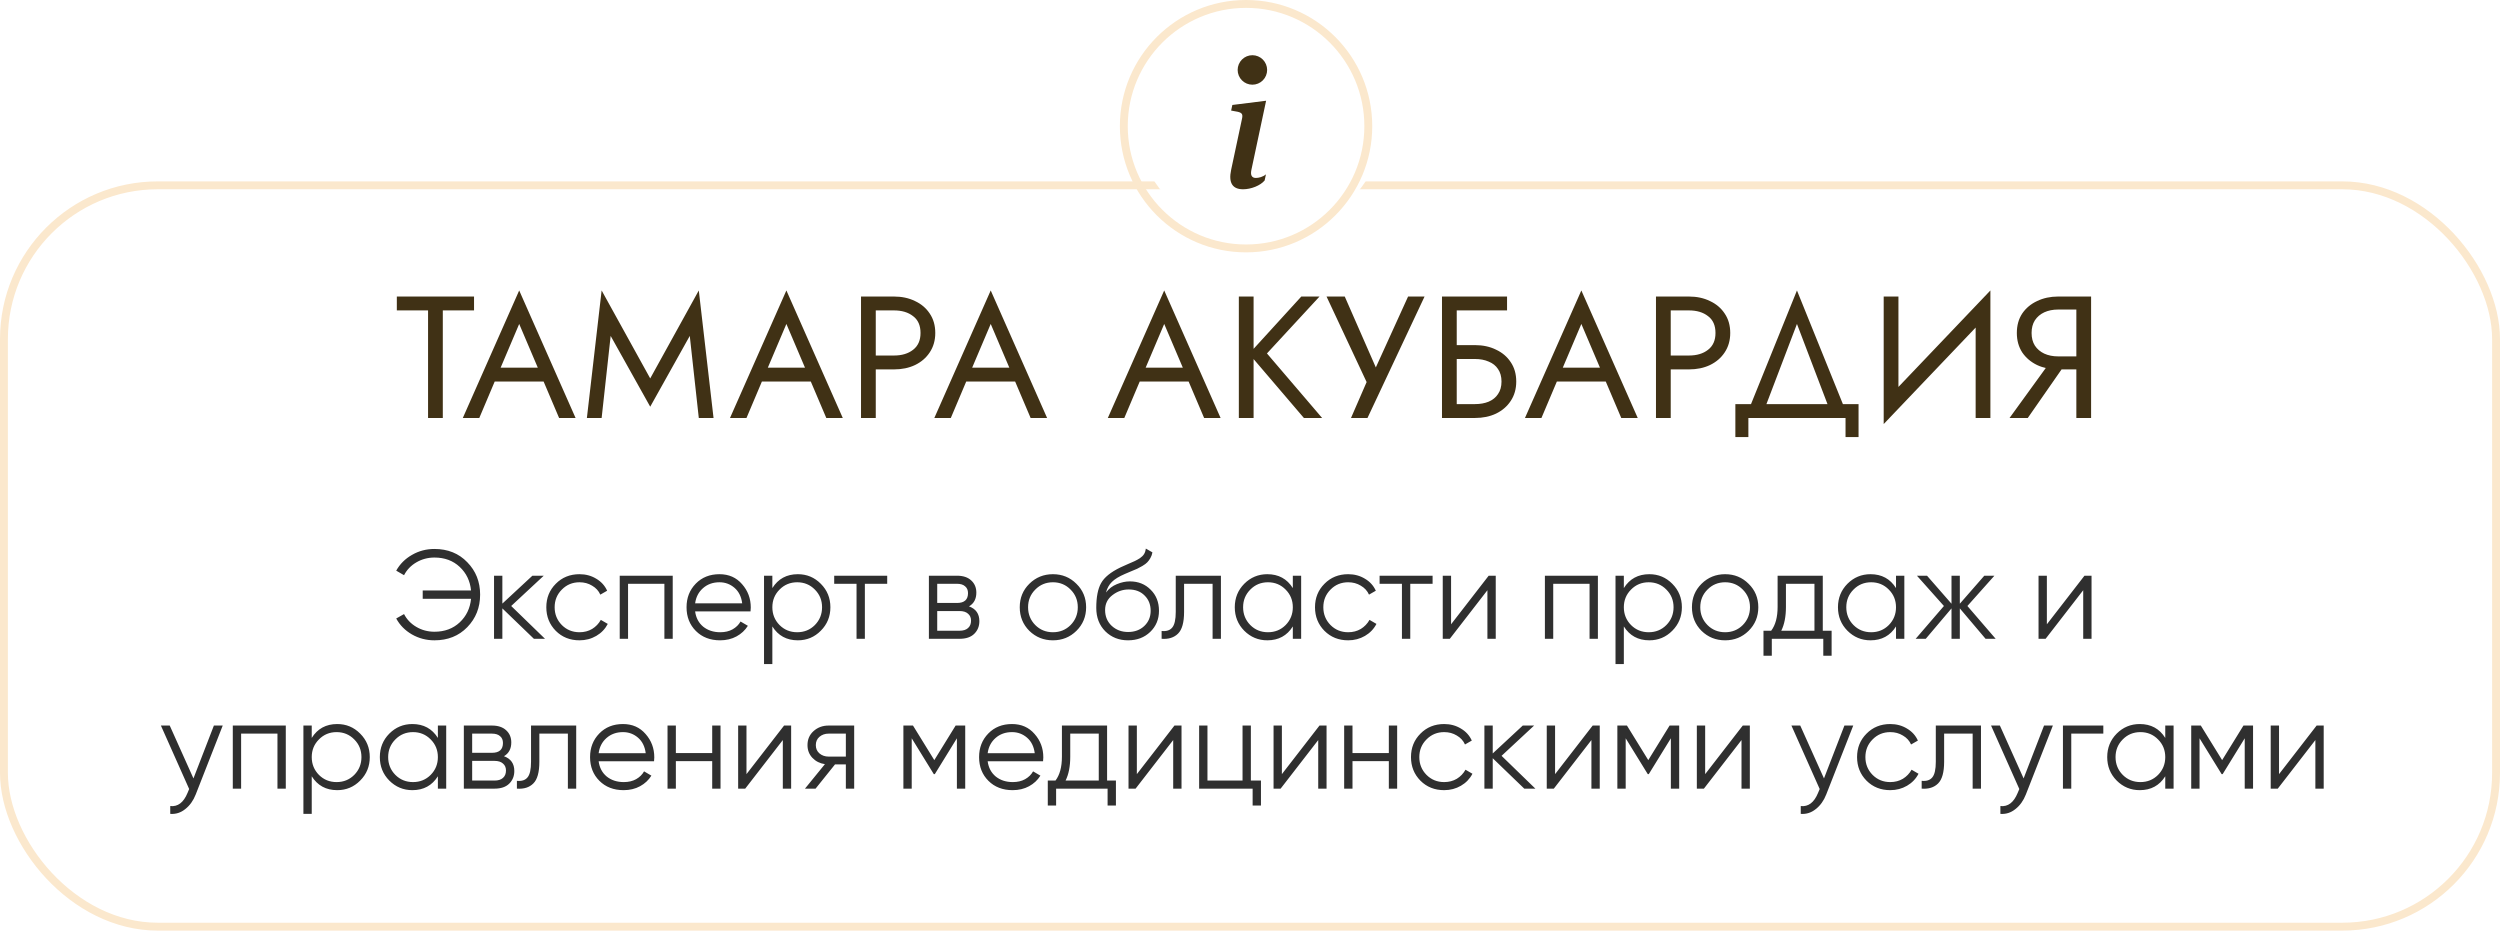
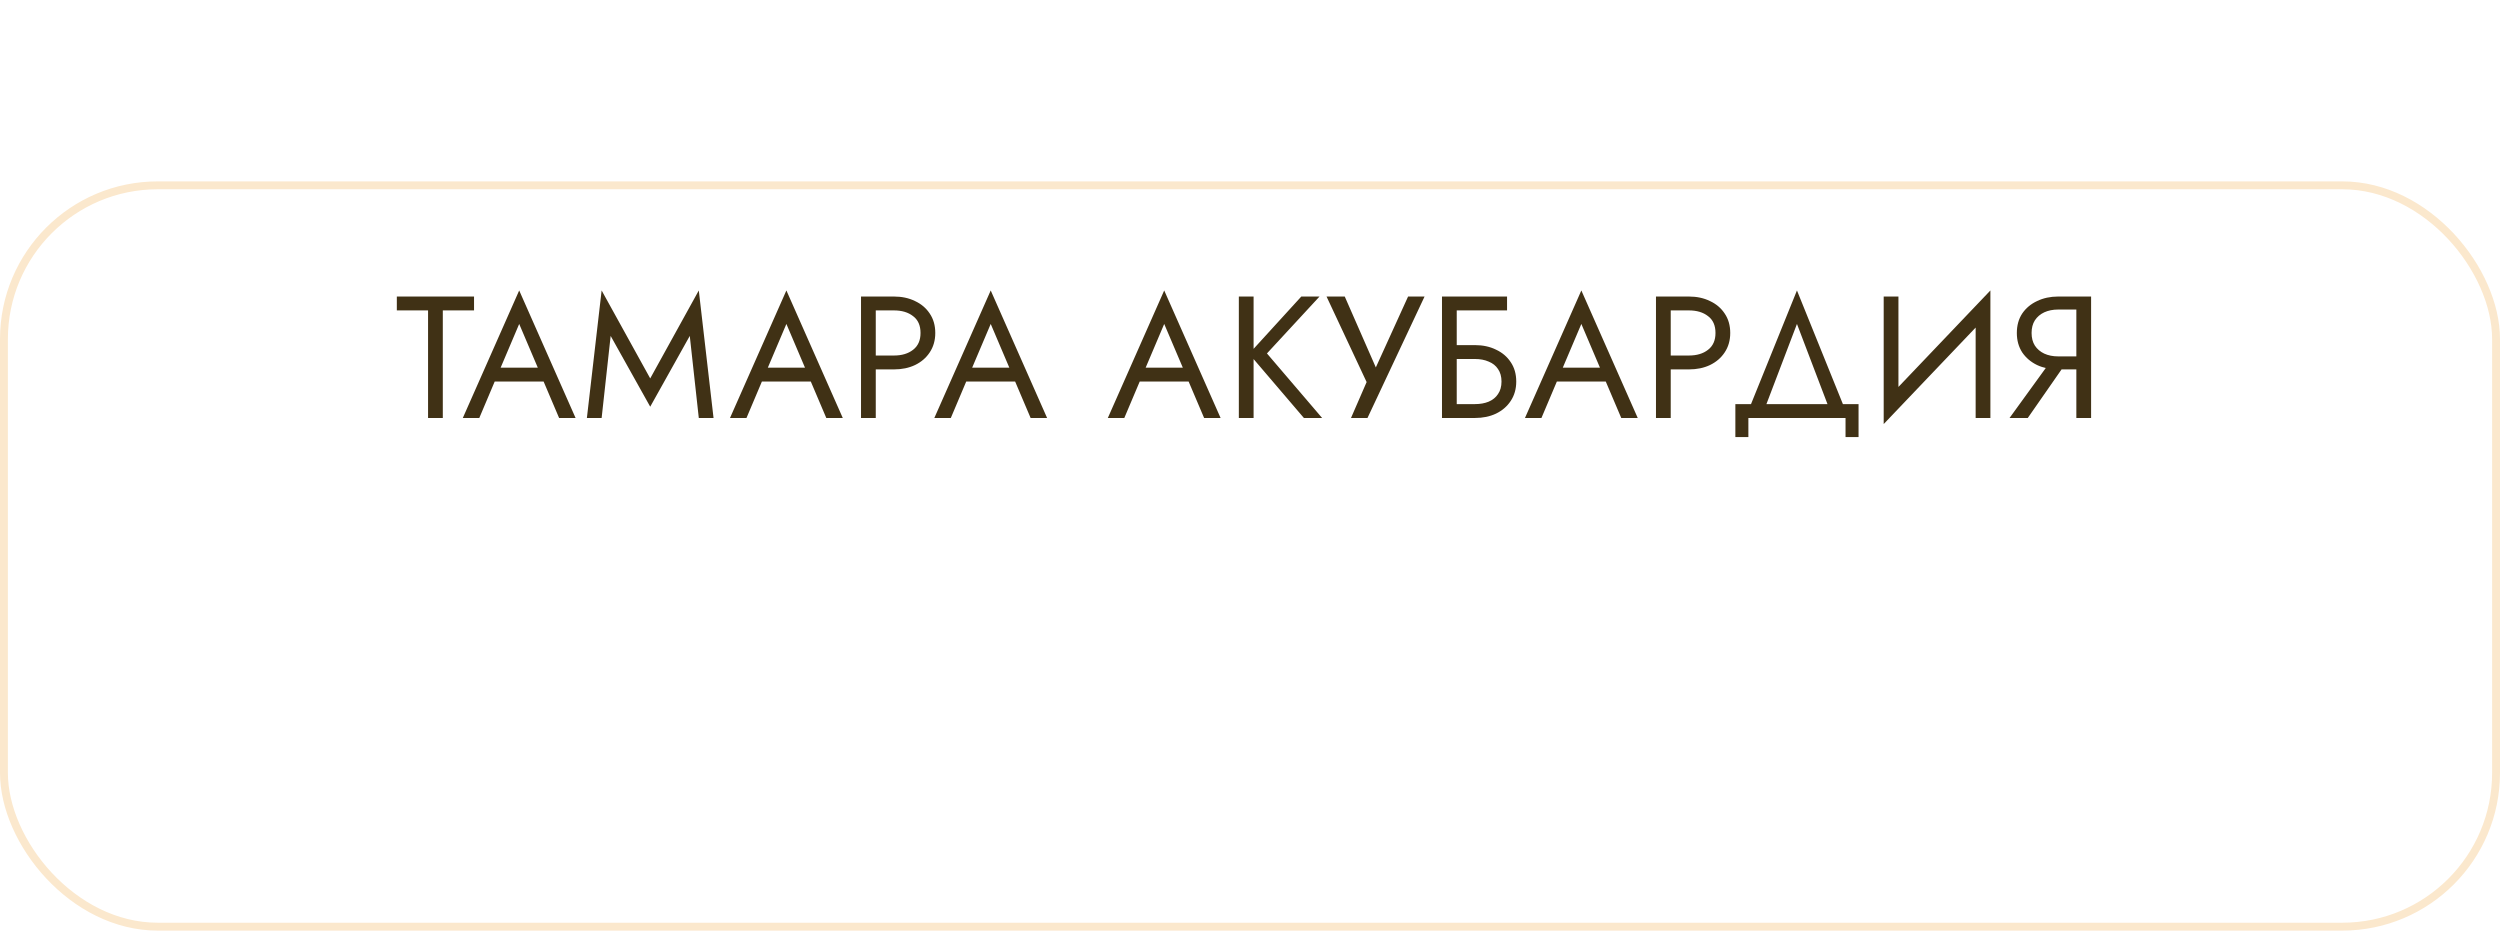
<svg xmlns="http://www.w3.org/2000/svg" width="317" height="118" viewBox="0 0 317 118" fill="none">
  <g filter="url(#filter0_i_248_656)">
    <rect y="23" width="317" height="95" rx="20" fill="white" />
  </g>
  <rect x="0.5" y="23.5" width="316" height="94" rx="19.5" stroke="#FBE8CD" />
  <path d="M50.318 39.36V37.6H60.108V39.36H56.148V53H54.278V39.36H50.318ZM61.808 48.38L62.468 46.62H69.288L69.948 48.38H61.808ZM65.834 41.076L63.238 47.192L63.062 47.588L60.774 53H58.684L65.834 36.83L72.984 53H70.894L68.65 47.72L68.474 47.28L65.834 41.076ZM77.431 42.594L76.287 53H74.417L76.287 36.83L82.447 47.984L88.607 36.83L90.477 53H88.607L87.463 42.594L82.447 51.57L77.431 42.594ZM95.688 48.38L96.348 46.62H103.168L103.828 48.38H95.688ZM99.714 41.076L97.118 47.192L96.942 47.588L94.654 53H92.564L99.714 36.83L106.864 53H104.774L102.53 47.72L102.354 47.28L99.714 41.076ZM109.177 37.6H111.047V53H109.177V37.6ZM110.211 39.36V37.6H113.357C114.354 37.6 115.242 37.791 116.019 38.172C116.811 38.539 117.434 39.067 117.889 39.756C118.358 40.445 118.593 41.267 118.593 42.22C118.593 43.159 118.358 43.98 117.889 44.684C117.434 45.373 116.811 45.909 116.019 46.29C115.242 46.657 114.354 46.84 113.357 46.84H110.211V45.08H113.357C114.354 45.08 115.161 44.838 115.777 44.354C116.408 43.87 116.723 43.159 116.723 42.22C116.723 41.267 116.408 40.555 115.777 40.086C115.161 39.602 114.354 39.36 113.357 39.36H110.211ZM121.597 48.38L122.257 46.62H129.077L129.737 48.38H121.597ZM125.623 41.076L123.027 47.192L122.851 47.588L120.563 53H118.473L125.623 36.83L132.773 53H130.683L128.439 47.72L128.263 47.28L125.623 41.076ZM143.596 48.38L144.256 46.62H151.076L151.736 48.38H143.596ZM147.622 41.076L145.026 47.192L144.85 47.588L142.562 53H140.472L147.622 36.83L154.772 53H152.682L150.438 47.72L150.262 47.28L147.622 41.076ZM157.085 37.6H158.955V53H157.085V37.6ZM165.005 37.6H167.315L160.649 44.816L167.645 53H165.335L158.383 44.86L165.005 37.6ZM180.635 37.6L173.397 53H171.307L173.287 48.446L168.205 37.6H170.515L175.047 47.94L173.881 47.852L178.545 37.6H180.635ZM183.878 45.52V43.76H187.024C188.022 43.76 188.909 43.951 189.686 44.332C190.478 44.699 191.102 45.227 191.556 45.916C192.026 46.605 192.26 47.427 192.26 48.38C192.26 49.319 192.026 50.14 191.556 50.844C191.102 51.533 190.478 52.069 189.686 52.45C188.909 52.817 188.022 53 187.024 53H183.878V51.24H187.024C187.684 51.24 188.264 51.137 188.762 50.932C189.276 50.712 189.672 50.389 189.95 49.964C190.244 49.539 190.39 49.011 190.39 48.38C190.39 47.749 190.244 47.221 189.95 46.796C189.672 46.371 189.276 46.055 188.762 45.85C188.264 45.63 187.684 45.52 187.024 45.52H183.878ZM182.844 37.6H191.094V39.36H184.714V53H182.844V37.6ZM196.489 48.38L197.149 46.62H203.969L204.629 48.38H196.489ZM200.515 41.076L197.919 47.192L197.743 47.588L195.455 53H193.365L200.515 36.83L207.665 53H205.575L203.331 47.72L203.155 47.28L200.515 41.076ZM209.978 37.6H211.848V53H209.978V37.6ZM211.012 39.36V37.6H214.158C215.156 37.6 216.043 37.791 216.82 38.172C217.612 38.539 218.236 39.067 218.69 39.756C219.16 40.445 219.394 41.267 219.394 42.22C219.394 43.159 219.16 43.98 218.69 44.684C218.236 45.373 217.612 45.909 216.82 46.29C216.043 46.657 215.156 46.84 214.158 46.84H211.012V45.08H214.158C215.156 45.08 215.962 44.838 216.578 44.354C217.209 43.87 217.524 43.159 217.524 42.22C217.524 41.267 217.209 40.555 216.578 40.086C215.962 39.602 215.156 39.36 214.158 39.36H211.012ZM227.854 41.076L223.564 52.34H221.584L227.854 36.83L234.124 52.34H232.144L227.854 41.076ZM234.014 53H221.694V55.42H220.044V51.24H235.664V55.42H234.014V53ZM252.272 39.69L238.852 53.77L238.962 50.91L252.382 36.83L252.272 39.69ZM240.722 37.6V51.35L238.852 53.77V37.6H240.722ZM252.382 36.83V53H250.512V39.25L252.382 36.83ZM262.401 45.41L257.121 53H254.811L260.311 45.41H262.401ZM265.151 37.6V53H263.281V37.6H265.151ZM264.117 39.25H260.971C260.311 39.25 259.724 39.367 259.211 39.602C258.712 39.837 258.316 40.174 258.023 40.614C257.744 41.054 257.605 41.589 257.605 42.22C257.605 42.851 257.744 43.386 258.023 43.826C258.316 44.266 258.712 44.603 259.211 44.838C259.724 45.073 260.311 45.19 260.971 45.19H264.117V46.84H260.971C259.988 46.84 259.101 46.657 258.309 46.29C257.517 45.909 256.886 45.373 256.417 44.684C255.962 43.98 255.735 43.159 255.735 42.22C255.735 41.267 255.962 40.445 256.417 39.756C256.886 39.067 257.517 38.539 258.309 38.172C259.101 37.791 259.988 37.6 260.971 37.6H264.117V39.25Z" fill="#403115" />
  <g filter="url(#filter1_i_248_656)">
-     <circle cx="158" cy="16" r="16" fill="white" />
-   </g>
-   <circle cx="158" cy="16" r="15.5" stroke="#FBE8CD" />
-   <path d="M160.542 12.773L156.262 13.309L156.108 14.02L156.95 14.175C157.499 14.306 157.608 14.504 157.488 15.051L156.108 21.534C155.746 23.211 156.305 24 157.619 24C158.638 24 159.821 23.529 160.357 22.882L160.522 22.105C160.148 22.433 159.602 22.564 159.24 22.564C158.725 22.564 158.539 22.203 158.671 21.568L160.542 12.773ZM160.673 8.869C160.673 9.365 160.476 9.841 160.126 10.191C159.775 10.542 159.3 10.739 158.804 10.739C158.308 10.739 157.833 10.542 157.482 10.191C157.132 9.841 156.935 9.365 156.935 8.869C156.935 8.374 157.132 7.898 157.482 7.548C157.833 7.197 158.308 7 158.804 7C159.3 7 159.775 7.197 160.126 7.548C160.476 7.898 160.673 8.374 160.673 8.869Z" fill="#403115" />
-   <path d="M55.088 69.608C56.784 69.608 58.17 70.168 59.248 71.288C60.336 72.397 60.88 73.768 60.88 75.4C60.88 77.032 60.336 78.408 59.248 79.528C58.17 80.637 56.784 81.192 55.088 81.192C54.053 81.192 53.098 80.941 52.224 80.44C51.36 79.939 50.698 79.267 50.24 78.424L51.232 77.864C51.584 78.547 52.106 79.091 52.8 79.496C53.493 79.901 54.256 80.104 55.088 80.104C56.378 80.104 57.445 79.709 58.288 78.92C59.13 78.131 59.61 77.133 59.728 75.928H53.6V74.872H59.728C59.61 73.667 59.13 72.669 58.288 71.88C57.445 71.091 56.378 70.696 55.088 70.696C54.256 70.696 53.493 70.899 52.8 71.304C52.106 71.709 51.584 72.253 51.232 72.936L50.24 72.36C50.709 71.517 51.376 70.851 52.24 70.36C53.104 69.859 54.053 69.608 55.088 69.608ZM69.107 81H67.699L63.699 77.144V81H62.643V73H63.699V76.536L67.507 73H68.947L64.819 76.84L69.107 81ZM73.481 81.192C72.275 81.192 71.273 80.792 70.473 79.992C69.673 79.181 69.273 78.184 69.273 77C69.273 75.816 69.673 74.824 70.473 74.024C71.273 73.213 72.275 72.808 73.481 72.808C74.27 72.808 74.98 73 75.609 73.384C76.238 73.757 76.697 74.264 76.985 74.904L76.121 75.4C75.907 74.92 75.561 74.541 75.081 74.264C74.612 73.976 74.078 73.832 73.481 73.832C72.596 73.832 71.849 74.141 71.241 74.76C70.633 75.368 70.329 76.115 70.329 77C70.329 77.885 70.633 78.637 71.241 79.256C71.849 79.864 72.596 80.168 73.481 80.168C74.078 80.168 74.612 80.029 75.081 79.752C75.55 79.464 75.918 79.08 76.185 78.6L77.065 79.112C76.734 79.752 76.249 80.259 75.609 80.632C74.969 81.005 74.26 81.192 73.481 81.192ZM85.301 73V81H84.245V74.024H79.637V81H78.581V73H85.301ZM91.23 72.808C92.414 72.808 93.369 73.229 94.094 74.072C94.83 74.904 95.198 75.891 95.198 77.032C95.198 77.149 95.187 77.315 95.166 77.528H88.142C88.249 78.339 88.59 78.984 89.166 79.464C89.753 79.933 90.473 80.168 91.326 80.168C91.934 80.168 92.457 80.045 92.894 79.8C93.342 79.544 93.678 79.213 93.902 78.808L94.83 79.352C94.478 79.917 93.998 80.365 93.39 80.696C92.782 81.027 92.089 81.192 91.31 81.192C90.051 81.192 89.027 80.797 88.238 80.008C87.449 79.219 87.054 78.216 87.054 77C87.054 75.805 87.443 74.808 88.222 74.008C89.001 73.208 90.003 72.808 91.23 72.808ZM91.23 73.832C90.398 73.832 89.699 74.083 89.134 74.584C88.579 75.075 88.249 75.715 88.142 76.504H94.11C94.003 75.661 93.678 75.005 93.134 74.536C92.59 74.067 91.955 73.832 91.23 73.832ZM101.166 72.808C102.307 72.808 103.278 73.213 104.078 74.024C104.888 74.835 105.294 75.827 105.294 77C105.294 78.173 104.888 79.165 104.078 79.976C103.278 80.787 102.307 81.192 101.166 81.192C99.747 81.192 98.67 80.605 97.934 79.432V84.2H96.878V73H97.934V74.568C98.67 73.395 99.747 72.808 101.166 72.808ZM98.846 79.256C99.454 79.864 100.2 80.168 101.086 80.168C101.971 80.168 102.718 79.864 103.326 79.256C103.934 78.637 104.238 77.885 104.238 77C104.238 76.115 103.934 75.368 103.326 74.76C102.718 74.141 101.971 73.832 101.086 73.832C100.2 73.832 99.454 74.141 98.846 74.76C98.238 75.368 97.934 76.115 97.934 77C97.934 77.885 98.238 78.637 98.846 79.256ZM112.497 73V74.024H109.665V81H108.609V74.024H105.777V73H112.497ZM122.872 76.888C123.747 77.208 124.184 77.832 124.184 78.76C124.184 79.411 123.965 79.949 123.528 80.376C123.101 80.792 122.483 81 121.672 81H117.784V73H121.352C122.131 73 122.733 73.203 123.16 73.608C123.587 74.003 123.8 74.515 123.8 75.144C123.8 75.944 123.491 76.525 122.872 76.888ZM121.352 74.024H118.84V76.456H121.352C122.28 76.456 122.744 76.04 122.744 75.208C122.744 74.835 122.621 74.547 122.376 74.344C122.141 74.131 121.8 74.024 121.352 74.024ZM121.672 79.976C122.141 79.976 122.499 79.864 122.744 79.64C123 79.416 123.128 79.101 123.128 78.696C123.128 78.323 123 78.029 122.744 77.816C122.499 77.592 122.141 77.48 121.672 77.48H118.84V79.976H121.672ZM136.488 79.992C135.677 80.792 134.685 81.192 133.512 81.192C132.339 81.192 131.341 80.792 130.52 79.992C129.709 79.181 129.304 78.184 129.304 77C129.304 75.816 129.709 74.824 130.52 74.024C131.341 73.213 132.339 72.808 133.512 72.808C134.685 72.808 135.677 73.213 136.488 74.024C137.309 74.824 137.72 75.816 137.72 77C137.72 78.184 137.309 79.181 136.488 79.992ZM131.272 79.256C131.88 79.864 132.627 80.168 133.512 80.168C134.397 80.168 135.144 79.864 135.752 79.256C136.36 78.637 136.664 77.885 136.664 77C136.664 76.115 136.36 75.368 135.752 74.76C135.144 74.141 134.397 73.832 133.512 73.832C132.627 73.832 131.88 74.141 131.272 74.76C130.664 75.368 130.36 76.115 130.36 77C130.36 77.885 130.664 78.637 131.272 79.256ZM143.039 81.192C141.887 81.192 140.927 80.813 140.159 80.056C139.391 79.288 139.007 78.296 139.007 77.08C139.007 75.715 139.21 74.669 139.615 73.944C140.021 73.208 140.842 72.541 142.079 71.944C142.314 71.827 142.623 71.688 143.007 71.528C143.402 71.368 143.695 71.24 143.887 71.144C144.09 71.048 144.309 70.925 144.543 70.776C144.778 70.616 144.954 70.44 145.071 70.248C145.189 70.056 145.263 69.827 145.295 69.56L146.127 70.04C146.085 70.296 145.999 70.536 145.871 70.76C145.743 70.984 145.61 71.165 145.471 71.304C145.343 71.443 145.135 71.597 144.847 71.768C144.57 71.928 144.351 72.045 144.191 72.12C144.042 72.184 143.775 72.296 143.391 72.456C143.018 72.616 142.767 72.723 142.639 72.776C141.893 73.096 141.343 73.432 140.991 73.784C140.639 74.125 140.389 74.573 140.239 75.128C140.602 74.648 141.061 74.296 141.615 74.072C142.181 73.837 142.73 73.72 143.263 73.72C144.33 73.72 145.21 74.072 145.903 74.776C146.607 75.469 146.959 76.36 146.959 77.448C146.959 78.525 146.586 79.421 145.839 80.136C145.103 80.84 144.17 81.192 143.039 81.192ZM143.039 80.136C143.871 80.136 144.554 79.885 145.087 79.384C145.631 78.872 145.903 78.227 145.903 77.448C145.903 76.659 145.647 76.013 145.135 75.512C144.634 75 143.962 74.744 143.119 74.744C142.362 74.744 141.674 74.984 141.055 75.464C140.437 75.933 140.127 76.563 140.127 77.352C140.127 78.163 140.405 78.829 140.959 79.352C141.525 79.875 142.218 80.136 143.039 80.136ZM154.813 73V81H153.757V74.024H150.141V77.592C150.141 78.925 149.885 79.843 149.373 80.344C148.871 80.845 148.178 81.064 147.293 81V80.008C147.901 80.072 148.349 79.928 148.637 79.576C148.935 79.224 149.085 78.563 149.085 77.592V73H154.813ZM163.93 73H164.986V81H163.93V79.432C163.194 80.605 162.116 81.192 160.698 81.192C159.556 81.192 158.58 80.787 157.77 79.976C156.97 79.165 156.57 78.173 156.57 77C156.57 75.827 156.97 74.835 157.77 74.024C158.58 73.213 159.556 72.808 160.698 72.808C162.116 72.808 163.194 73.395 163.93 74.568V73ZM158.538 79.256C159.146 79.864 159.892 80.168 160.778 80.168C161.663 80.168 162.41 79.864 163.018 79.256C163.626 78.637 163.93 77.885 163.93 77C163.93 76.115 163.626 75.368 163.018 74.76C162.41 74.141 161.663 73.832 160.778 73.832C159.892 73.832 159.146 74.141 158.538 74.76C157.93 75.368 157.626 76.115 157.626 77C157.626 77.885 157.93 78.637 158.538 79.256ZM170.95 81.192C169.744 81.192 168.742 80.792 167.942 79.992C167.142 79.181 166.742 78.184 166.742 77C166.742 75.816 167.142 74.824 167.942 74.024C168.742 73.213 169.744 72.808 170.95 72.808C171.739 72.808 172.448 73 173.078 73.384C173.707 73.757 174.166 74.264 174.454 74.904L173.59 75.4C173.376 74.92 173.03 74.541 172.55 74.264C172.08 73.976 171.547 73.832 170.95 73.832C170.064 73.832 169.318 74.141 168.71 74.76C168.102 75.368 167.798 76.115 167.798 77C167.798 77.885 168.102 78.637 168.71 79.256C169.318 79.864 170.064 80.168 170.95 80.168C171.547 80.168 172.08 80.029 172.55 79.752C173.019 79.464 173.387 79.08 173.654 78.6L174.534 79.112C174.203 79.752 173.718 80.259 173.078 80.632C172.438 81.005 171.728 81.192 170.95 81.192ZM181.653 73V74.024H178.821V81H177.765V74.024H174.933V73H181.653ZM188.764 73H189.66V81H188.604V74.84L183.836 81H182.94V73H183.996V79.16L188.764 73ZM202.613 73V81H201.557V74.024H196.949V81H195.893V73H202.613ZM209.135 72.808C210.276 72.808 211.247 73.213 212.047 74.024C212.857 74.835 213.263 75.827 213.263 77C213.263 78.173 212.857 79.165 212.047 79.976C211.247 80.787 210.276 81.192 209.135 81.192C207.716 81.192 206.639 80.605 205.903 79.432V84.2H204.847V73H205.903V74.568C206.639 73.395 207.716 72.808 209.135 72.808ZM206.815 79.256C207.423 79.864 208.169 80.168 209.055 80.168C209.94 80.168 210.687 79.864 211.295 79.256C211.903 78.637 212.207 77.885 212.207 77C212.207 76.115 211.903 75.368 211.295 74.76C210.687 74.141 209.94 73.832 209.055 73.832C208.169 73.832 207.423 74.141 206.815 74.76C206.207 75.368 205.903 76.115 205.903 77C205.903 77.885 206.207 78.637 206.815 79.256ZM221.722 79.992C220.912 80.792 219.92 81.192 218.746 81.192C217.573 81.192 216.576 80.792 215.754 79.992C214.944 79.181 214.538 78.184 214.538 77C214.538 75.816 214.944 74.824 215.754 74.024C216.576 73.213 217.573 72.808 218.746 72.808C219.92 72.808 220.912 73.213 221.722 74.024C222.544 74.824 222.954 75.816 222.954 77C222.954 78.184 222.544 79.181 221.722 79.992ZM216.506 79.256C217.114 79.864 217.861 80.168 218.746 80.168C219.632 80.168 220.378 79.864 220.986 79.256C221.594 78.637 221.898 77.885 221.898 77C221.898 76.115 221.594 75.368 220.986 74.76C220.378 74.141 219.632 73.832 218.746 73.832C217.861 73.832 217.114 74.141 216.506 74.76C215.898 75.368 215.594 76.115 215.594 77C215.594 77.885 215.898 78.637 216.506 79.256ZM231.129 79.976H232.249V83.144H231.193V81H224.665V83.144H223.609V79.976H224.585C225.129 79.261 225.401 78.253 225.401 76.952V73H231.129V79.976ZM225.865 79.976H230.073V74.024H226.457V76.952C226.457 78.179 226.26 79.187 225.865 79.976ZM240.414 73H241.47V81H240.414V79.432C239.678 80.605 238.601 81.192 237.182 81.192C236.041 81.192 235.065 80.787 234.254 79.976C233.454 79.165 233.054 78.173 233.054 77C233.054 75.827 233.454 74.835 234.254 74.024C235.065 73.213 236.041 72.808 237.182 72.808C238.601 72.808 239.678 73.395 240.414 74.568V73ZM235.022 79.256C235.63 79.864 236.377 80.168 237.262 80.168C238.147 80.168 238.894 79.864 239.502 79.256C240.11 78.637 240.414 77.885 240.414 77C240.414 76.115 240.11 75.368 239.502 74.76C238.894 74.141 238.147 73.832 237.262 73.832C236.377 73.832 235.63 74.141 235.022 74.76C234.414 75.368 234.11 76.115 234.11 77C234.11 77.885 234.414 78.637 235.022 79.256ZM253.05 81H251.77L248.506 77.144V81H247.45V77.144L244.186 81H242.906L246.49 76.84L243.066 73H244.346L247.45 76.552V73H248.506V76.552L251.61 73H252.89L249.466 76.84L253.05 81ZM264.311 73H265.207V81H264.151V74.84L259.383 81H258.487V73H259.543V79.16L264.311 73ZM27.122 92H28.242L24.818 100.736C24.509 101.525 24.066 102.144 23.49 102.592C22.925 103.051 22.29 103.253 21.586 103.2V102.208C22.546 102.315 23.277 101.76 23.778 100.544L23.986 100.048L20.402 92H21.522L24.53 98.704L27.122 92ZM36.238 92V100H35.182V93.024H30.574V100H29.518V92H36.238ZM42.76 91.808C43.901 91.808 44.872 92.213 45.672 93.024C46.482 93.835 46.888 94.827 46.888 96C46.888 97.173 46.482 98.165 45.672 98.976C44.872 99.787 43.901 100.192 42.76 100.192C41.341 100.192 40.264 99.605 39.528 98.432V103.2H38.472V92H39.528V93.568C40.264 92.395 41.341 91.808 42.76 91.808ZM40.44 98.256C41.048 98.864 41.794 99.168 42.68 99.168C43.565 99.168 44.312 98.864 44.92 98.256C45.528 97.637 45.832 96.885 45.832 96C45.832 95.115 45.528 94.368 44.92 93.76C44.312 93.141 43.565 92.832 42.68 92.832C41.794 92.832 41.048 93.141 40.44 93.76C39.832 94.368 39.528 95.115 39.528 96C39.528 96.885 39.832 97.637 40.44 98.256ZM55.523 92H56.579V100H55.523V98.432C54.787 99.605 53.71 100.192 52.291 100.192C51.15 100.192 50.174 99.787 49.363 98.976C48.563 98.165 48.163 97.173 48.163 96C48.163 94.827 48.563 93.835 49.363 93.024C50.174 92.213 51.15 91.808 52.291 91.808C53.71 91.808 54.787 92.395 55.523 93.568V92ZM50.131 98.256C50.739 98.864 51.486 99.168 52.371 99.168C53.257 99.168 54.003 98.864 54.611 98.256C55.219 97.637 55.523 96.885 55.523 96C55.523 95.115 55.219 94.368 54.611 93.76C54.003 93.141 53.257 92.832 52.371 92.832C51.486 92.832 50.739 93.141 50.131 93.76C49.523 94.368 49.219 95.115 49.219 96C49.219 96.885 49.523 97.637 50.131 98.256ZM63.903 95.888C64.778 96.208 65.215 96.832 65.215 97.76C65.215 98.411 64.997 98.949 64.559 99.376C64.133 99.792 63.514 100 62.703 100H58.815V92H62.383C63.162 92 63.765 92.203 64.191 92.608C64.618 93.003 64.831 93.515 64.831 94.144C64.831 94.944 64.522 95.525 63.903 95.888ZM62.383 93.024H59.871V95.456H62.383C63.311 95.456 63.775 95.04 63.775 94.208C63.775 93.835 63.653 93.547 63.407 93.344C63.173 93.131 62.831 93.024 62.383 93.024ZM62.703 98.976C63.173 98.976 63.53 98.864 63.775 98.64C64.031 98.416 64.159 98.101 64.159 97.696C64.159 97.323 64.031 97.029 63.775 96.816C63.53 96.592 63.173 96.48 62.703 96.48H59.871V98.976H62.703ZM73.063 92V100H72.007V93.024H68.391V96.592C68.391 97.925 68.135 98.843 67.623 99.344C67.121 99.845 66.428 100.064 65.543 100V99.008C66.151 99.072 66.599 98.928 66.887 98.576C67.186 98.224 67.335 97.563 67.335 96.592V92H73.063ZM78.996 91.808C80.18 91.808 81.134 92.229 81.86 93.072C82.596 93.904 82.964 94.891 82.964 96.032C82.964 96.149 82.953 96.315 82.932 96.528H75.908C76.014 97.339 76.356 97.984 76.932 98.464C77.518 98.933 78.238 99.168 79.092 99.168C79.7 99.168 80.222 99.045 80.66 98.8C81.108 98.544 81.444 98.213 81.668 97.808L82.596 98.352C82.244 98.917 81.764 99.365 81.156 99.696C80.548 100.027 79.854 100.192 79.076 100.192C77.817 100.192 76.793 99.797 76.004 99.008C75.214 98.219 74.82 97.216 74.82 96C74.82 94.805 75.209 93.808 75.988 93.008C76.766 92.208 77.769 91.808 78.996 91.808ZM78.996 92.832C78.164 92.832 77.465 93.083 76.9 93.584C76.345 94.075 76.014 94.715 75.908 95.504H81.876C81.769 94.661 81.444 94.005 80.9 93.536C80.356 93.067 79.721 92.832 78.996 92.832ZM90.307 92H91.363V100H90.307V96.512H85.699V100H84.643V92H85.699V95.488H90.307V92ZM99.421 92H100.317V100H99.261V93.84L94.493 100H93.597V92H94.653V98.16L99.421 92ZM108.31 92V100H107.254V96.928H105.878L103.414 100H102.07L104.598 96.896C103.958 96.8 103.43 96.533 103.014 96.096C102.598 95.659 102.39 95.12 102.39 94.48C102.39 93.755 102.646 93.163 103.158 92.704C103.68 92.235 104.315 92 105.062 92H108.31ZM105.062 95.936H107.254V93.024H105.062C104.614 93.024 104.23 93.157 103.91 93.424C103.6 93.691 103.446 94.043 103.446 94.48C103.446 94.917 103.6 95.269 103.91 95.536C104.23 95.803 104.614 95.936 105.062 95.936ZM122.39 92V100H121.334V93.616L118.534 98.16H118.406L115.606 93.616V100H114.55V92H115.766L118.47 96.384L121.174 92H122.39ZM128.324 91.808C129.508 91.808 130.462 92.229 131.188 93.072C131.924 93.904 132.292 94.891 132.292 96.032C132.292 96.149 132.281 96.315 132.26 96.528H125.236C125.342 97.339 125.684 97.984 126.26 98.464C126.846 98.933 127.566 99.168 128.42 99.168C129.028 99.168 129.55 99.045 129.988 98.8C130.436 98.544 130.772 98.213 130.996 97.808L131.924 98.352C131.572 98.917 131.092 99.365 130.484 99.696C129.876 100.027 129.182 100.192 128.404 100.192C127.145 100.192 126.121 99.797 125.332 99.008C124.542 98.219 124.148 97.216 124.148 96C124.148 94.805 124.537 93.808 125.316 93.008C126.094 92.208 127.097 91.808 128.324 91.808ZM128.324 92.832C127.492 92.832 126.793 93.083 126.228 93.584C125.673 94.075 125.342 94.715 125.236 95.504H131.204C131.097 94.661 130.772 94.005 130.228 93.536C129.684 93.067 129.049 92.832 128.324 92.832ZM140.379 98.976H141.499V102.144H140.443V100H133.915V102.144H132.859V98.976H133.835C134.379 98.261 134.651 97.253 134.651 95.952V92H140.379V98.976ZM135.115 98.976H139.323V93.024H135.707V95.952C135.707 97.179 135.51 98.187 135.115 98.976ZM148.921 92H149.817V100H148.761V93.84L143.993 100H143.097V92H144.153V98.16L148.921 92ZM158.61 98.976H159.89V102.144H158.834V100H152.05V92H153.106V98.976H157.554V92H158.61V98.976ZM167.311 92H168.207V100H167.151V93.84L162.383 100H161.487V92H162.543V98.16L167.311 92ZM176.104 92H177.16V100H176.104V96.512H171.496V100H170.44V92H171.496V95.488H176.104V92ZM183.121 100.192C181.916 100.192 180.913 99.792 180.113 98.992C179.313 98.181 178.913 97.184 178.913 96C178.913 94.816 179.313 93.824 180.113 93.024C180.913 92.213 181.916 91.808 183.121 91.808C183.911 91.808 184.62 92 185.249 92.384C185.879 92.757 186.337 93.264 186.625 93.904L185.761 94.4C185.548 93.92 185.201 93.541 184.721 93.264C184.252 92.976 183.719 92.832 183.121 92.832C182.236 92.832 181.489 93.141 180.881 93.76C180.273 94.368 179.969 95.115 179.969 96C179.969 96.885 180.273 97.637 180.881 98.256C181.489 98.864 182.236 99.168 183.121 99.168C183.719 99.168 184.252 99.029 184.721 98.752C185.191 98.464 185.559 98.08 185.825 97.6L186.705 98.112C186.375 98.752 185.889 99.259 185.249 99.632C184.609 100.005 183.9 100.192 183.121 100.192ZM194.686 100H193.278L189.278 96.144V100H188.222V92H189.278V95.536L193.086 92H194.526L190.398 95.84L194.686 100ZM201.952 92H202.848V100H201.792V93.84L197.024 100H196.128V92H197.184V98.16L201.952 92ZM212.921 92V100H211.865V93.616L209.065 98.16H208.937L206.137 93.616V100H205.081V92H206.297L209.001 96.384L211.705 92H212.921ZM220.983 92H221.879V100H220.823V93.84L216.055 100H215.159V92H216.215V98.16L220.983 92ZM233.872 92H234.992L231.568 100.736C231.259 101.525 230.816 102.144 230.24 102.592C229.675 103.051 229.04 103.253 228.336 103.2V102.208C229.296 102.315 230.027 101.76 230.528 100.544L230.736 100.048L227.152 92H228.272L231.28 98.704L233.872 92ZM239.684 100.192C238.479 100.192 237.476 99.792 236.676 98.992C235.876 98.181 235.476 97.184 235.476 96C235.476 94.816 235.876 93.824 236.676 93.024C237.476 92.213 238.479 91.808 239.684 91.808C240.473 91.808 241.183 92 241.812 92.384C242.441 92.757 242.9 93.264 243.188 93.904L242.324 94.4C242.111 93.92 241.764 93.541 241.284 93.264C240.815 92.976 240.281 92.832 239.684 92.832C238.799 92.832 238.052 93.141 237.444 93.76C236.836 94.368 236.532 95.115 236.532 96C236.532 96.885 236.836 97.637 237.444 98.256C238.052 98.864 238.799 99.168 239.684 99.168C240.281 99.168 240.815 99.029 241.284 98.752C241.753 98.464 242.121 98.08 242.388 97.6L243.268 98.112C242.937 98.752 242.452 99.259 241.812 99.632C241.172 100.005 240.463 100.192 239.684 100.192ZM251.188 92V100H250.132V93.024H246.516V96.592C246.516 97.925 246.26 98.843 245.748 99.344C245.246 99.845 244.553 100.064 243.668 100V99.008C244.276 99.072 244.724 98.928 245.012 98.576C245.31 98.224 245.46 97.563 245.46 96.592V92H251.188ZM259.185 92H260.305L256.881 100.736C256.571 101.525 256.129 102.144 255.553 102.592C254.987 103.051 254.353 103.253 253.649 103.2V102.208C254.609 102.315 255.339 101.76 255.841 100.544L256.049 100.048L252.465 92H253.585L256.593 98.704L259.185 92ZM266.701 92V93.024H262.637V100H261.581V92H266.701ZM274.555 92H275.611V100H274.555V98.432C273.819 99.605 272.741 100.192 271.323 100.192C270.181 100.192 269.205 99.787 268.395 98.976C267.595 98.165 267.195 97.173 267.195 96C267.195 94.827 267.595 93.835 268.395 93.024C269.205 92.213 270.181 91.808 271.323 91.808C272.741 91.808 273.819 92.395 274.555 93.568V92ZM269.163 98.256C269.771 98.864 270.517 99.168 271.403 99.168C272.288 99.168 273.035 98.864 273.643 98.256C274.251 97.637 274.555 96.885 274.555 96C274.555 95.115 274.251 94.368 273.643 93.76C273.035 93.141 272.288 92.832 271.403 92.832C270.517 92.832 269.771 93.141 269.163 93.76C268.555 94.368 268.251 95.115 268.251 96C268.251 96.885 268.555 97.637 269.163 98.256ZM285.687 92V100H284.631V93.616L281.831 98.16H281.703L278.903 93.616V100H277.847V92H279.063L281.767 96.384L284.471 92H285.687ZM293.749 92H294.645V100H293.589V93.84L288.821 100H287.925V92H288.981V98.16L293.749 92Z" fill="#2F2F2F" />
+     </g>
  <defs>
    <filter id="filter0_i_248_656" x="0" y="21.23" width="318.77" height="96.77" filterUnits="userSpaceOnUse" color-interpolation-filters="sRGB">
      <feFlood flood-opacity="0" result="BackgroundImageFix" />
      <feBlend mode="normal" in="SourceGraphic" in2="BackgroundImageFix" result="shape" />
      <feColorMatrix in="SourceAlpha" type="matrix" values="0 0 0 0 0 0 0 0 0 0 0 0 0 0 0 0 0 0 127 0" result="hardAlpha" />
      <feOffset dx="1.77" dy="-1.77" />
      <feGaussianBlur stdDeviation="7.67" />
      <feComposite in2="hardAlpha" operator="arithmetic" k2="-1" k3="1" />
      <feColorMatrix type="matrix" values="0 0 0 0 0.631 0 0 0 0 0.631 0 0 0 0 0.631 0 0 0 0.25 0" />
      <feBlend mode="normal" in2="shape" result="effect1_innerShadow_248_656" />
    </filter>
    <filter id="filter1_i_248_656" x="142" y="-1.77" width="33.77" height="33.77" filterUnits="userSpaceOnUse" color-interpolation-filters="sRGB">
      <feFlood flood-opacity="0" result="BackgroundImageFix" />
      <feBlend mode="normal" in="SourceGraphic" in2="BackgroundImageFix" result="shape" />
      <feColorMatrix in="SourceAlpha" type="matrix" values="0 0 0 0 0 0 0 0 0 0 0 0 0 0 0 0 0 0 127 0" result="hardAlpha" />
      <feOffset dx="1.77" dy="-1.77" />
      <feGaussianBlur stdDeviation="7.67" />
      <feComposite in2="hardAlpha" operator="arithmetic" k2="-1" k3="1" />
      <feColorMatrix type="matrix" values="0 0 0 0 0.631 0 0 0 0 0.631 0 0 0 0 0.631 0 0 0 0.25 0" />
      <feBlend mode="normal" in2="shape" result="effect1_innerShadow_248_656" />
    </filter>
  </defs>
</svg>